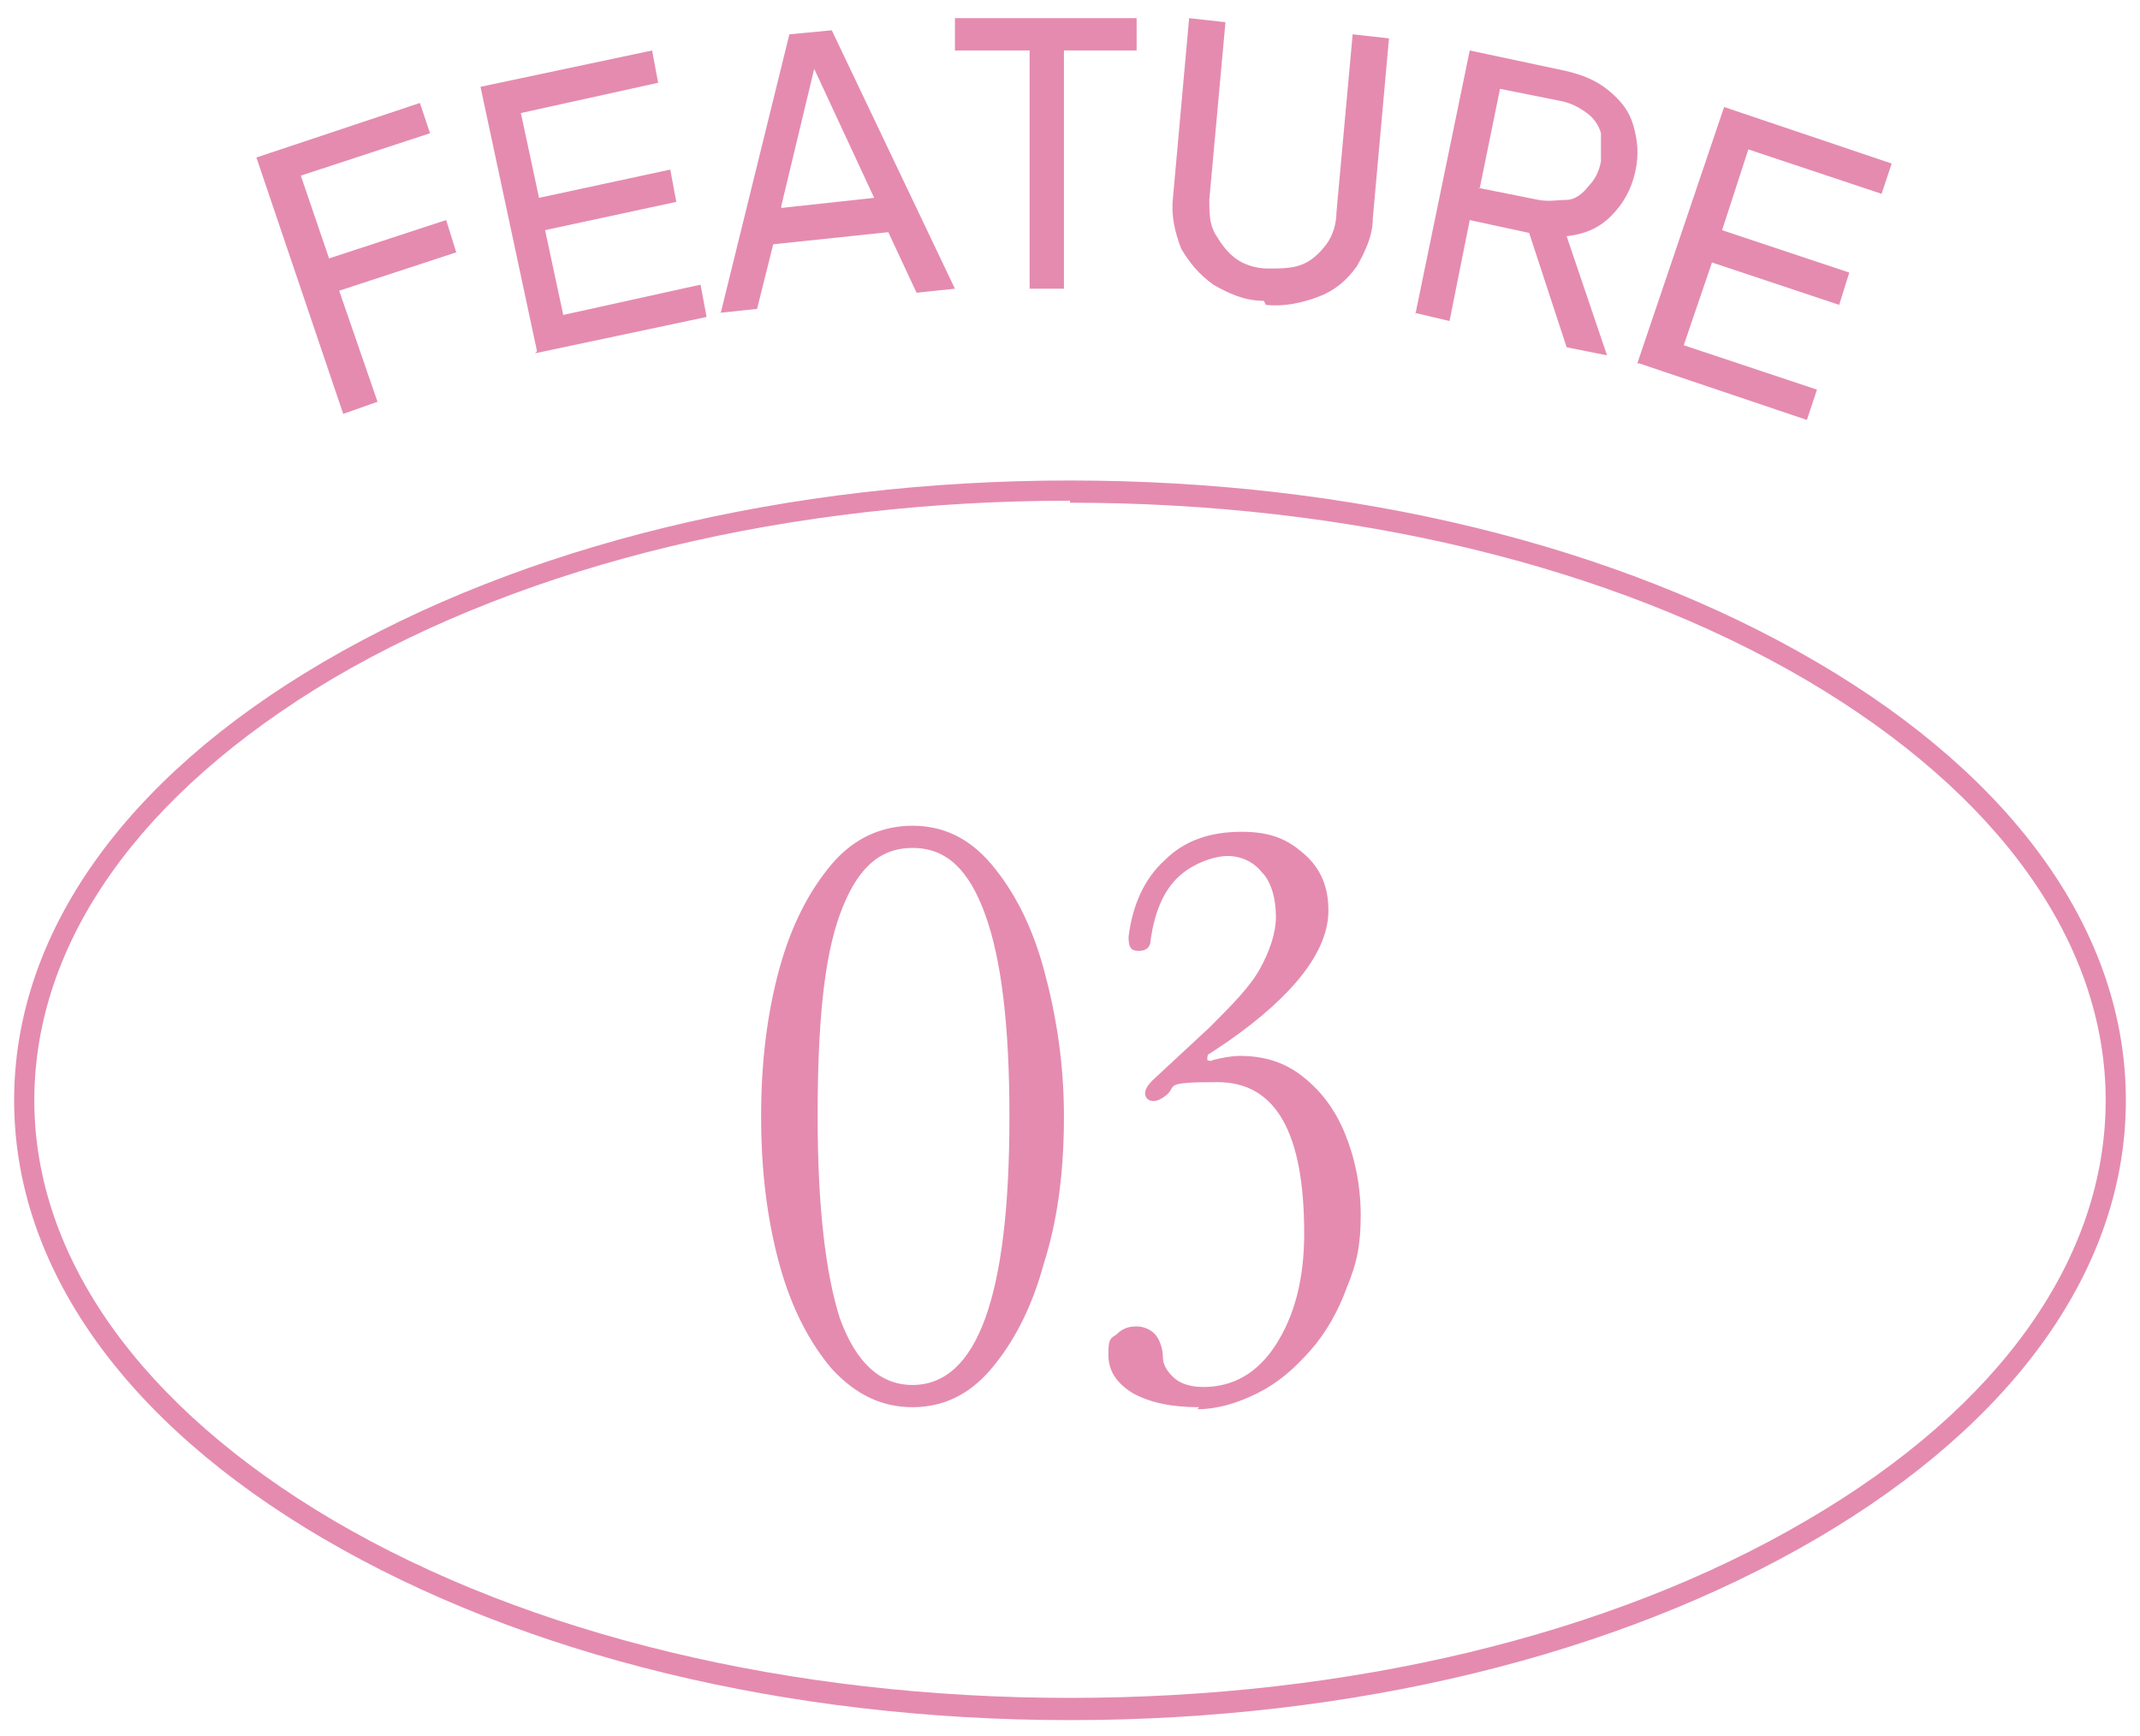
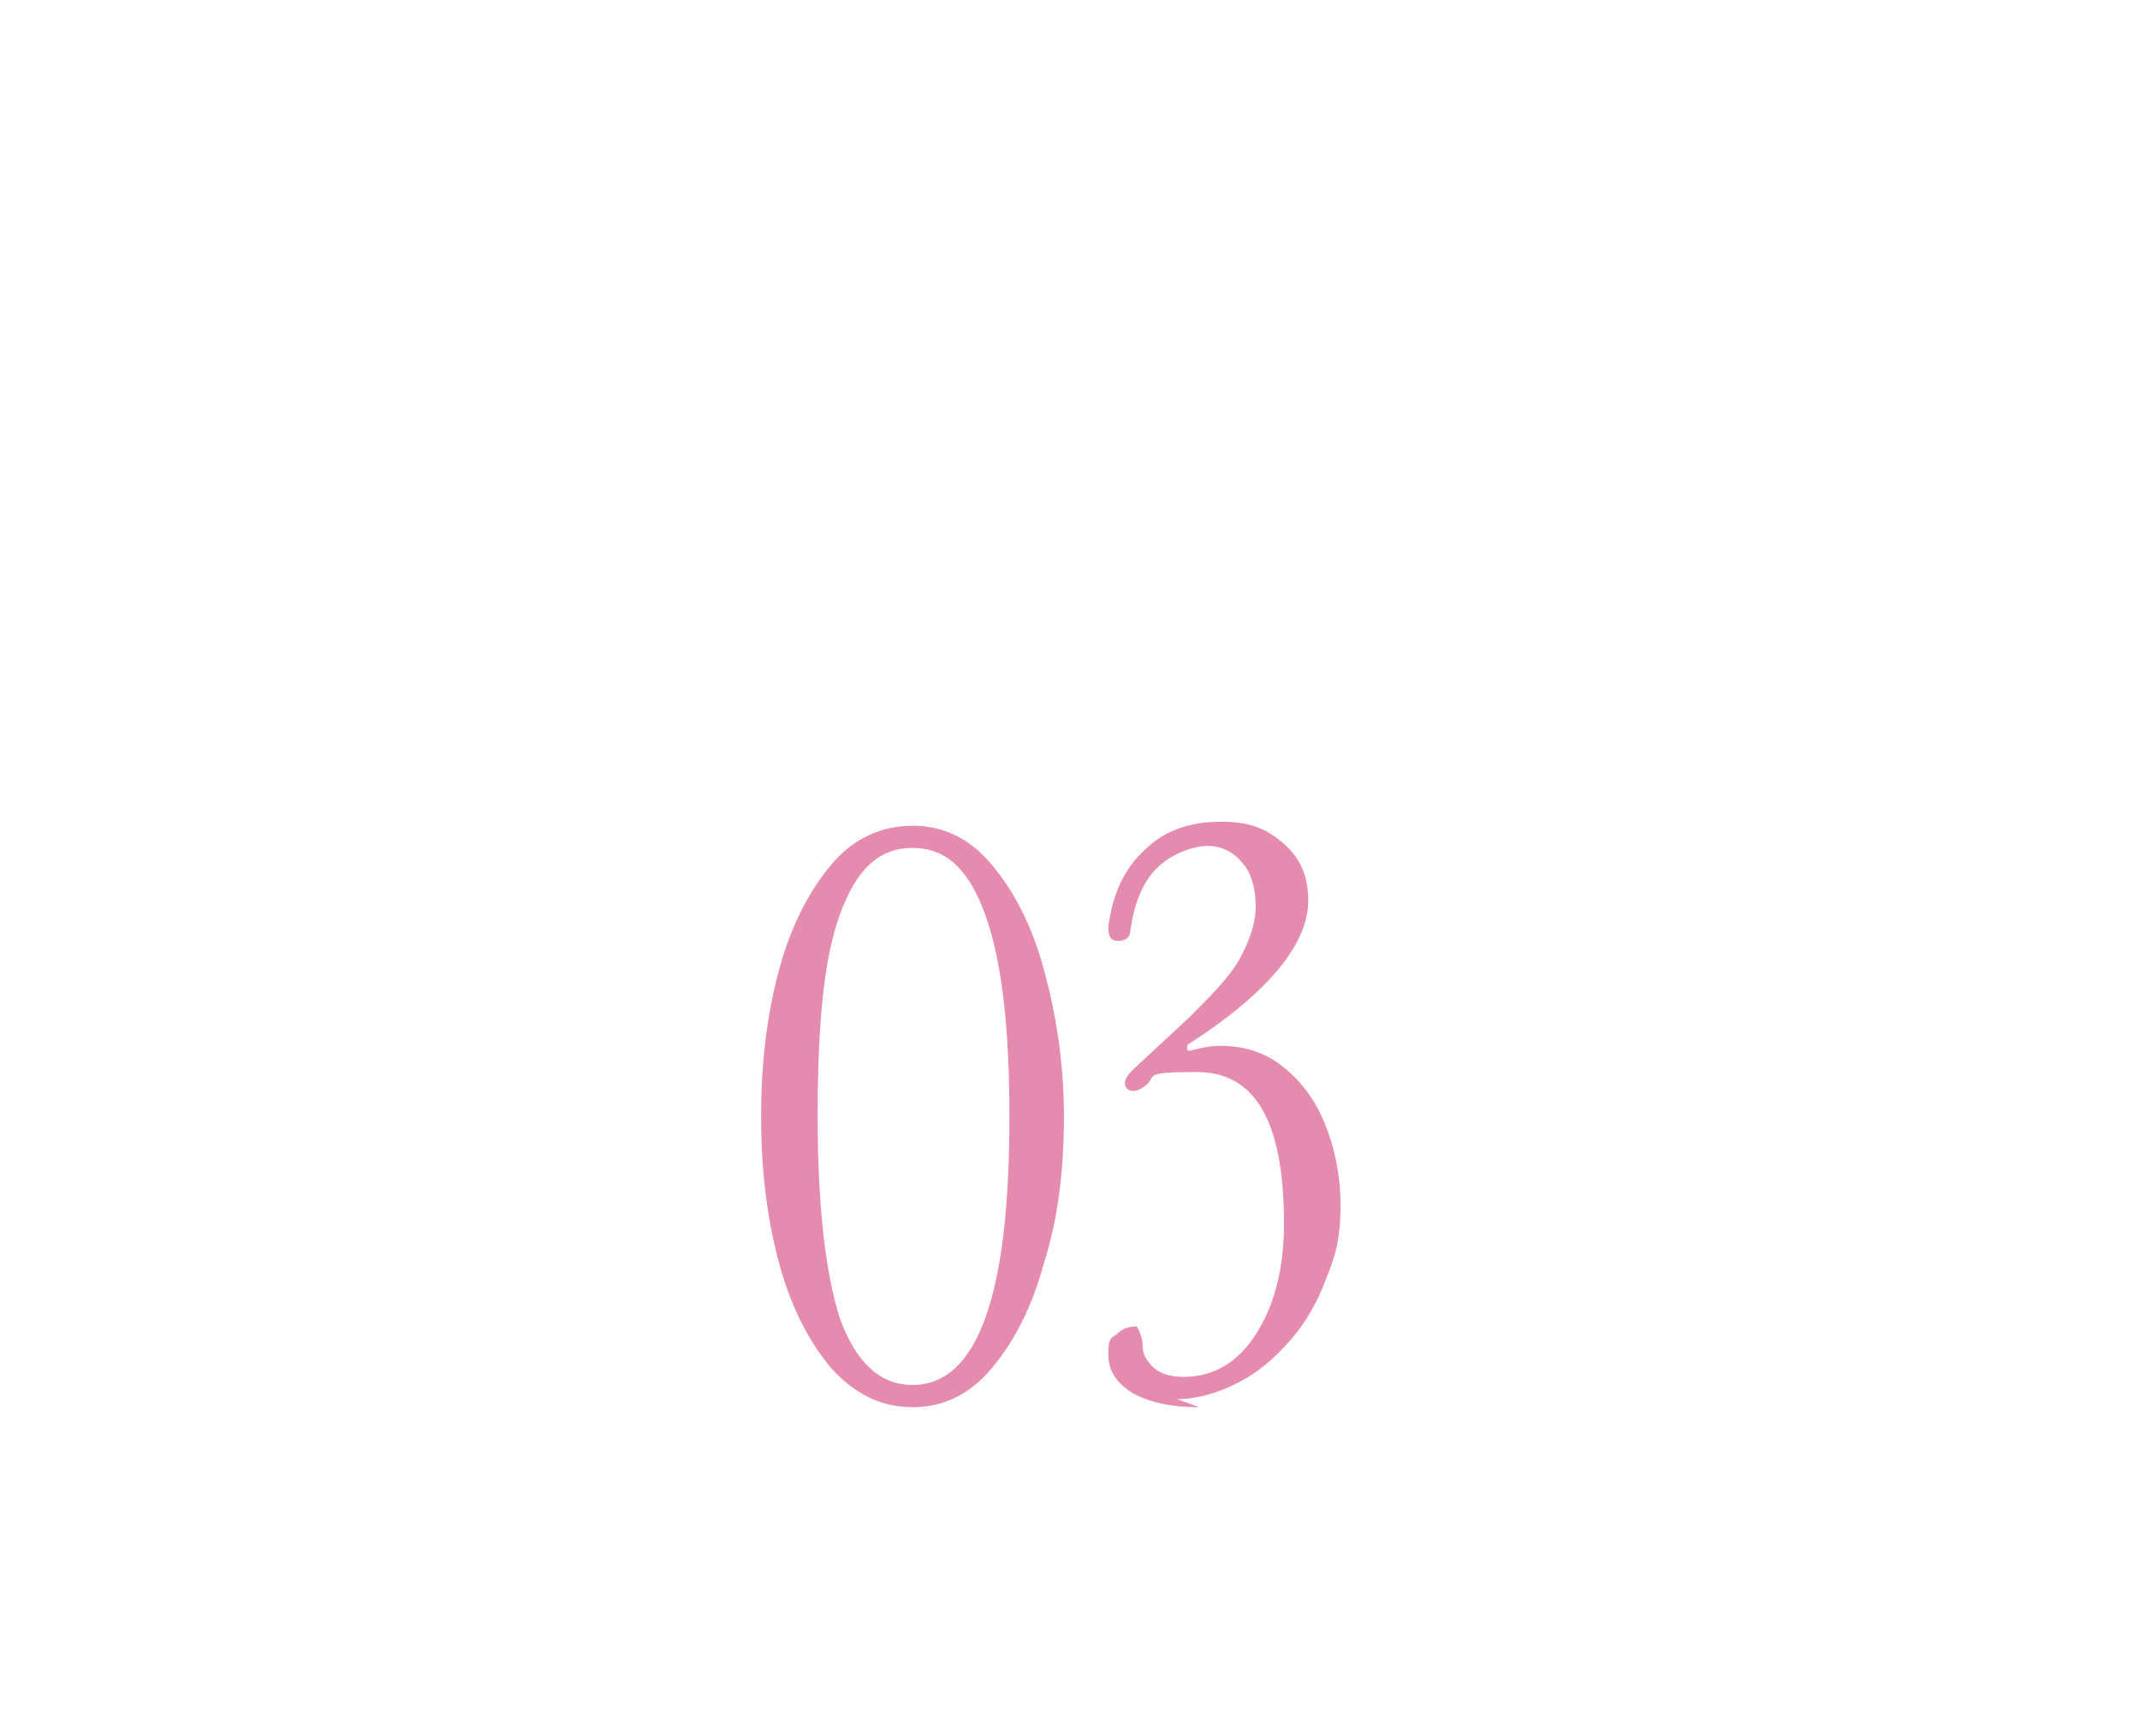
<svg xmlns="http://www.w3.org/2000/svg" id="_レイヤー_1" data-name="レイヤー_1" version="1.1" viewBox="0 0 106 86">
  <defs>
    <style>.st0{fill:#e58bb0}</style>
  </defs>
-   <path class="st0" d="M17 20.5L12.7 7.8l8.1-2.7.5 1.5-6.4 2.1 1.4 4.1 5.8-1.9.5 1.6-5.8 1.9 1.9 5.5-1.7.6zm9.6-3.1L23.8 4.3l8.5-1.8.3 1.6-6.8 1.5.9 4.2 6.5-1.4.3 1.6-6.5 1.4.9 4.2 6.8-1.5.3 1.6-8.5 1.8zm9.1-1.9l3.4-13.8 2.1-.2 6.1 12.8-1.9.2-1.4-3-5.7.6-.8 3.2-1.9.2zm3-5.2l4.6-.5L40 2.7h.5l-1.8 7.5zm12.3 4V2.5h-3.7V.9h9v1.6h-3.6v11.8H51zm11.6.6c-1 0-1.8-.4-2.5-.8-.7-.5-1.2-1.1-1.6-1.8-.3-.8-.5-1.6-.4-2.5l.8-8.9 1.8.2-.8 8.8c0 .6 0 1.2.3 1.7s.6.9 1 1.2c.4.3 1 .5 1.6.5.6 0 1.2 0 1.7-.2s.9-.6 1.2-1c.3-.4.5-1 .5-1.6l.8-8.8 1.8.2-.8 8.9c0 .9-.4 1.7-.8 2.4-.5.7-1.1 1.2-1.9 1.5-.8.3-1.7.5-2.6.4zm7.5.7l2.7-13.1 4.7 1c.9.2 1.6.5 2.2 1 .6.5 1 1 1.2 1.7.2.7.3 1.4.1 2.3-.2.9-.6 1.6-1.2 2.2-.6.6-1.3.9-2.2 1l2 5.9-2-.4-2.1-6.4 1 .9-3.7-.8-1 5-1.7-.4zm3.1-6.3l3 .6c.5.1 1 0 1.4 0s.8-.3 1.1-.7c.3-.3.5-.7.6-1.2V6.6c-.1-.4-.4-.8-.7-1-.4-.3-.8-.5-1.3-.6l-3-.6-1 4.9zm7.9 8.7l4.3-12.7 8.3 2.8-.5 1.5-6.6-2.2-1.3 4 6.3 2.1-.5 1.6-6.3-2.1-1.4 4.1 6.6 2.2-.5 1.5-8.3-2.8zM53 85.2c-14 0-27.1-3.2-37-9C6.1 70.4.7 62.7.7 54.5S6.1 38.6 16 32.8c9.9-5.8 23-9 37-9s27.1 3.2 37 9c9.9 5.8 15.3 13.5 15.3 21.7S99.9 70.4 90 76.2c-9.9 5.8-23 9-37 9zm0-60.4c-13.8 0-26.8 3.1-36.5 8.8C6.9 39.3 1.7 46.7 1.7 54.5S7 69.7 16.5 75.3c9.7 5.7 22.7 8.8 36.5 8.8s26.8-3.1 36.5-8.8c9.6-5.6 14.8-13 14.8-20.8S99 39.3 89.5 33.7C79.8 28 66.8 24.9 53 24.9z" />
-   <path class="st0" d="M45.2 69.7c-1.5 0-2.8-.6-4-1.9-1.1-1.3-2-3-2.6-5.2-.6-2.2-.9-4.6-.9-7.3s.3-5.1.9-7.3c.6-2.2 1.5-3.9 2.6-5.2 1.1-1.3 2.5-1.9 4-1.9s2.8.6 3.9 1.9c1.1 1.3 2 3 2.6 5.2.6 2.2 1 4.6 1 7.3s-.3 5.1-1 7.3c-.6 2.2-1.5 3.9-2.6 5.2-1.1 1.3-2.4 1.9-3.9 1.9zm0-1.1c1.6 0 2.8-1.1 3.6-3.3.8-2.2 1.2-5.5 1.2-10s-.4-7.8-1.2-10c-.8-2.2-1.9-3.3-3.6-3.3s-2.8 1.1-3.6 3.3c-.8 2.2-1.1 5.5-1.1 10s.4 7.8 1.1 10c.8 2.2 2 3.3 3.6 3.3zm14.2 1.1c-1.3 0-2.4-.2-3.3-.7-.8-.5-1.2-1.1-1.2-1.9s.1-.8.4-1c.3-.3.6-.4 1-.4s.8.2 1 .5c.2.3.3.7.3 1 0 .4.2.7.5 1 .3.3.8.5 1.5.5 1.5 0 2.7-.7 3.6-2.1.9-1.4 1.4-3.2 1.4-5.5 0-5-1.4-7.5-4.3-7.5s-1.9.2-2.6.7c-.4.3-.7.3-.9.1-.2-.3 0-.6.3-.9l2.8-2.6c1.1-1.1 2-2 2.5-2.9.5-.9.8-1.8.8-2.6s-.2-1.7-.7-2.2c-.4-.5-1-.8-1.7-.8s-1.8.4-2.5 1.1c-.7.7-1.1 1.7-1.3 3 0 .4-.2.6-.6.6s-.5-.2-.5-.7c.2-1.6.8-2.9 1.8-3.8 1-1 2.3-1.4 3.8-1.4s2.3.4 3.1 1.1c.8.7 1.2 1.6 1.2 2.8 0 2-1.7 4.2-5 6.5l-.9.6c-.1 0-.1.2-.1.3 0 0 .1.1.3 0 .4-.1.9-.2 1.3-.2 1.2 0 2.2.3 3.1 1 .9.7 1.6 1.6 2.1 2.8.5 1.2.8 2.6.8 4.1s-.2 2.4-.7 3.6c-.4 1.1-1 2.2-1.8 3.1-.8.9-1.6 1.6-2.6 2.1s-2 .8-3 .8z" />
+   <path class="st0" d="M45.2 69.7c-1.5 0-2.8-.6-4-1.9-1.1-1.3-2-3-2.6-5.2-.6-2.2-.9-4.6-.9-7.3s.3-5.1.9-7.3c.6-2.2 1.5-3.9 2.6-5.2 1.1-1.3 2.5-1.9 4-1.9s2.8.6 3.9 1.9c1.1 1.3 2 3 2.6 5.2.6 2.2 1 4.6 1 7.3s-.3 5.1-1 7.3c-.6 2.2-1.5 3.9-2.6 5.2-1.1 1.3-2.4 1.9-3.9 1.9zm0-1.1c1.6 0 2.8-1.1 3.6-3.3.8-2.2 1.2-5.5 1.2-10s-.4-7.8-1.2-10c-.8-2.2-1.9-3.3-3.6-3.3s-2.8 1.1-3.6 3.3c-.8 2.2-1.1 5.5-1.1 10s.4 7.8 1.1 10c.8 2.2 2 3.3 3.6 3.3zm14.2 1.1c-1.3 0-2.4-.2-3.3-.7-.8-.5-1.2-1.1-1.2-1.9s.1-.8.4-1c.3-.3.6-.4 1-.4c.2.3.3.7.3 1 0 .4.2.7.5 1 .3.3.8.5 1.5.5 1.5 0 2.7-.7 3.6-2.1.9-1.4 1.4-3.2 1.4-5.5 0-5-1.4-7.5-4.3-7.5s-1.9.2-2.6.7c-.4.3-.7.3-.9.1-.2-.3 0-.6.3-.9l2.8-2.6c1.1-1.1 2-2 2.5-2.9.5-.9.8-1.8.8-2.6s-.2-1.7-.7-2.2c-.4-.5-1-.8-1.7-.8s-1.8.4-2.5 1.1c-.7.7-1.1 1.7-1.3 3 0 .4-.2.6-.6.6s-.5-.2-.5-.7c.2-1.6.8-2.9 1.8-3.8 1-1 2.3-1.4 3.8-1.4s2.3.4 3.1 1.1c.8.7 1.2 1.6 1.2 2.8 0 2-1.7 4.2-5 6.5l-.9.6c-.1 0-.1.2-.1.3 0 0 .1.1.3 0 .4-.1.9-.2 1.3-.2 1.2 0 2.2.3 3.1 1 .9.7 1.6 1.6 2.1 2.8.5 1.2.8 2.6.8 4.1s-.2 2.4-.7 3.6c-.4 1.1-1 2.2-1.8 3.1-.8.9-1.6 1.6-2.6 2.1s-2 .8-3 .8z" />
</svg>